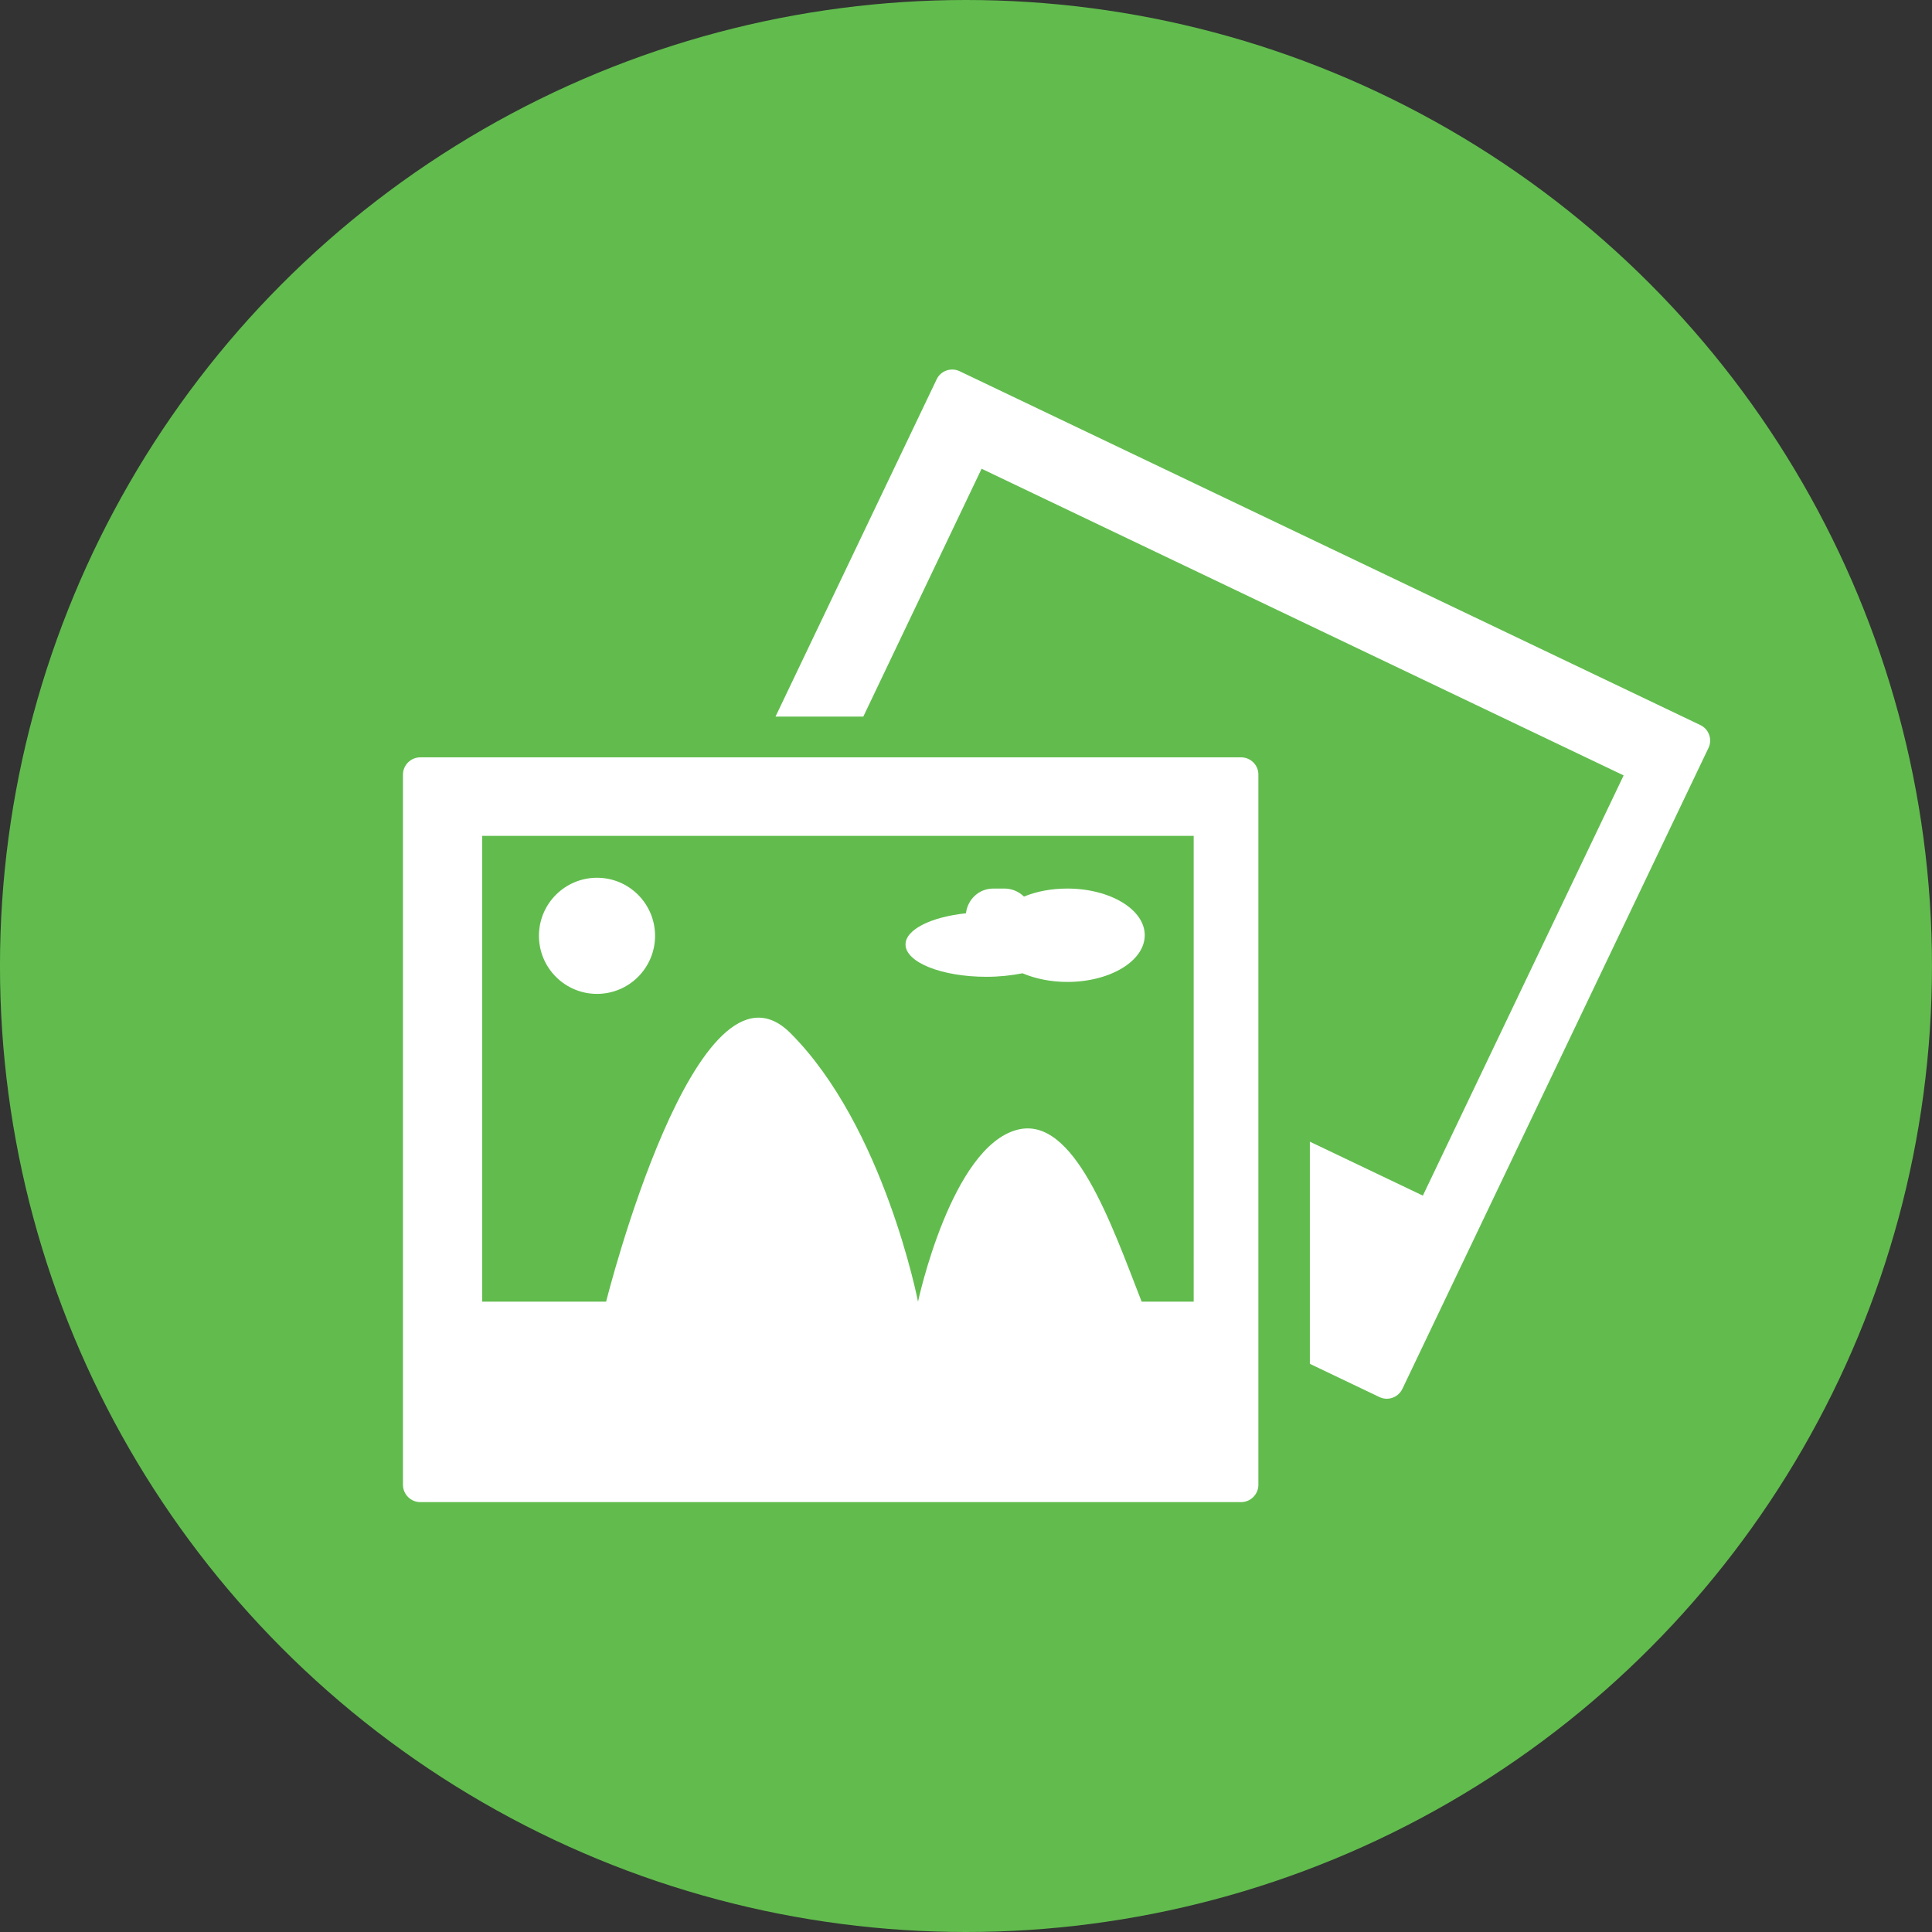
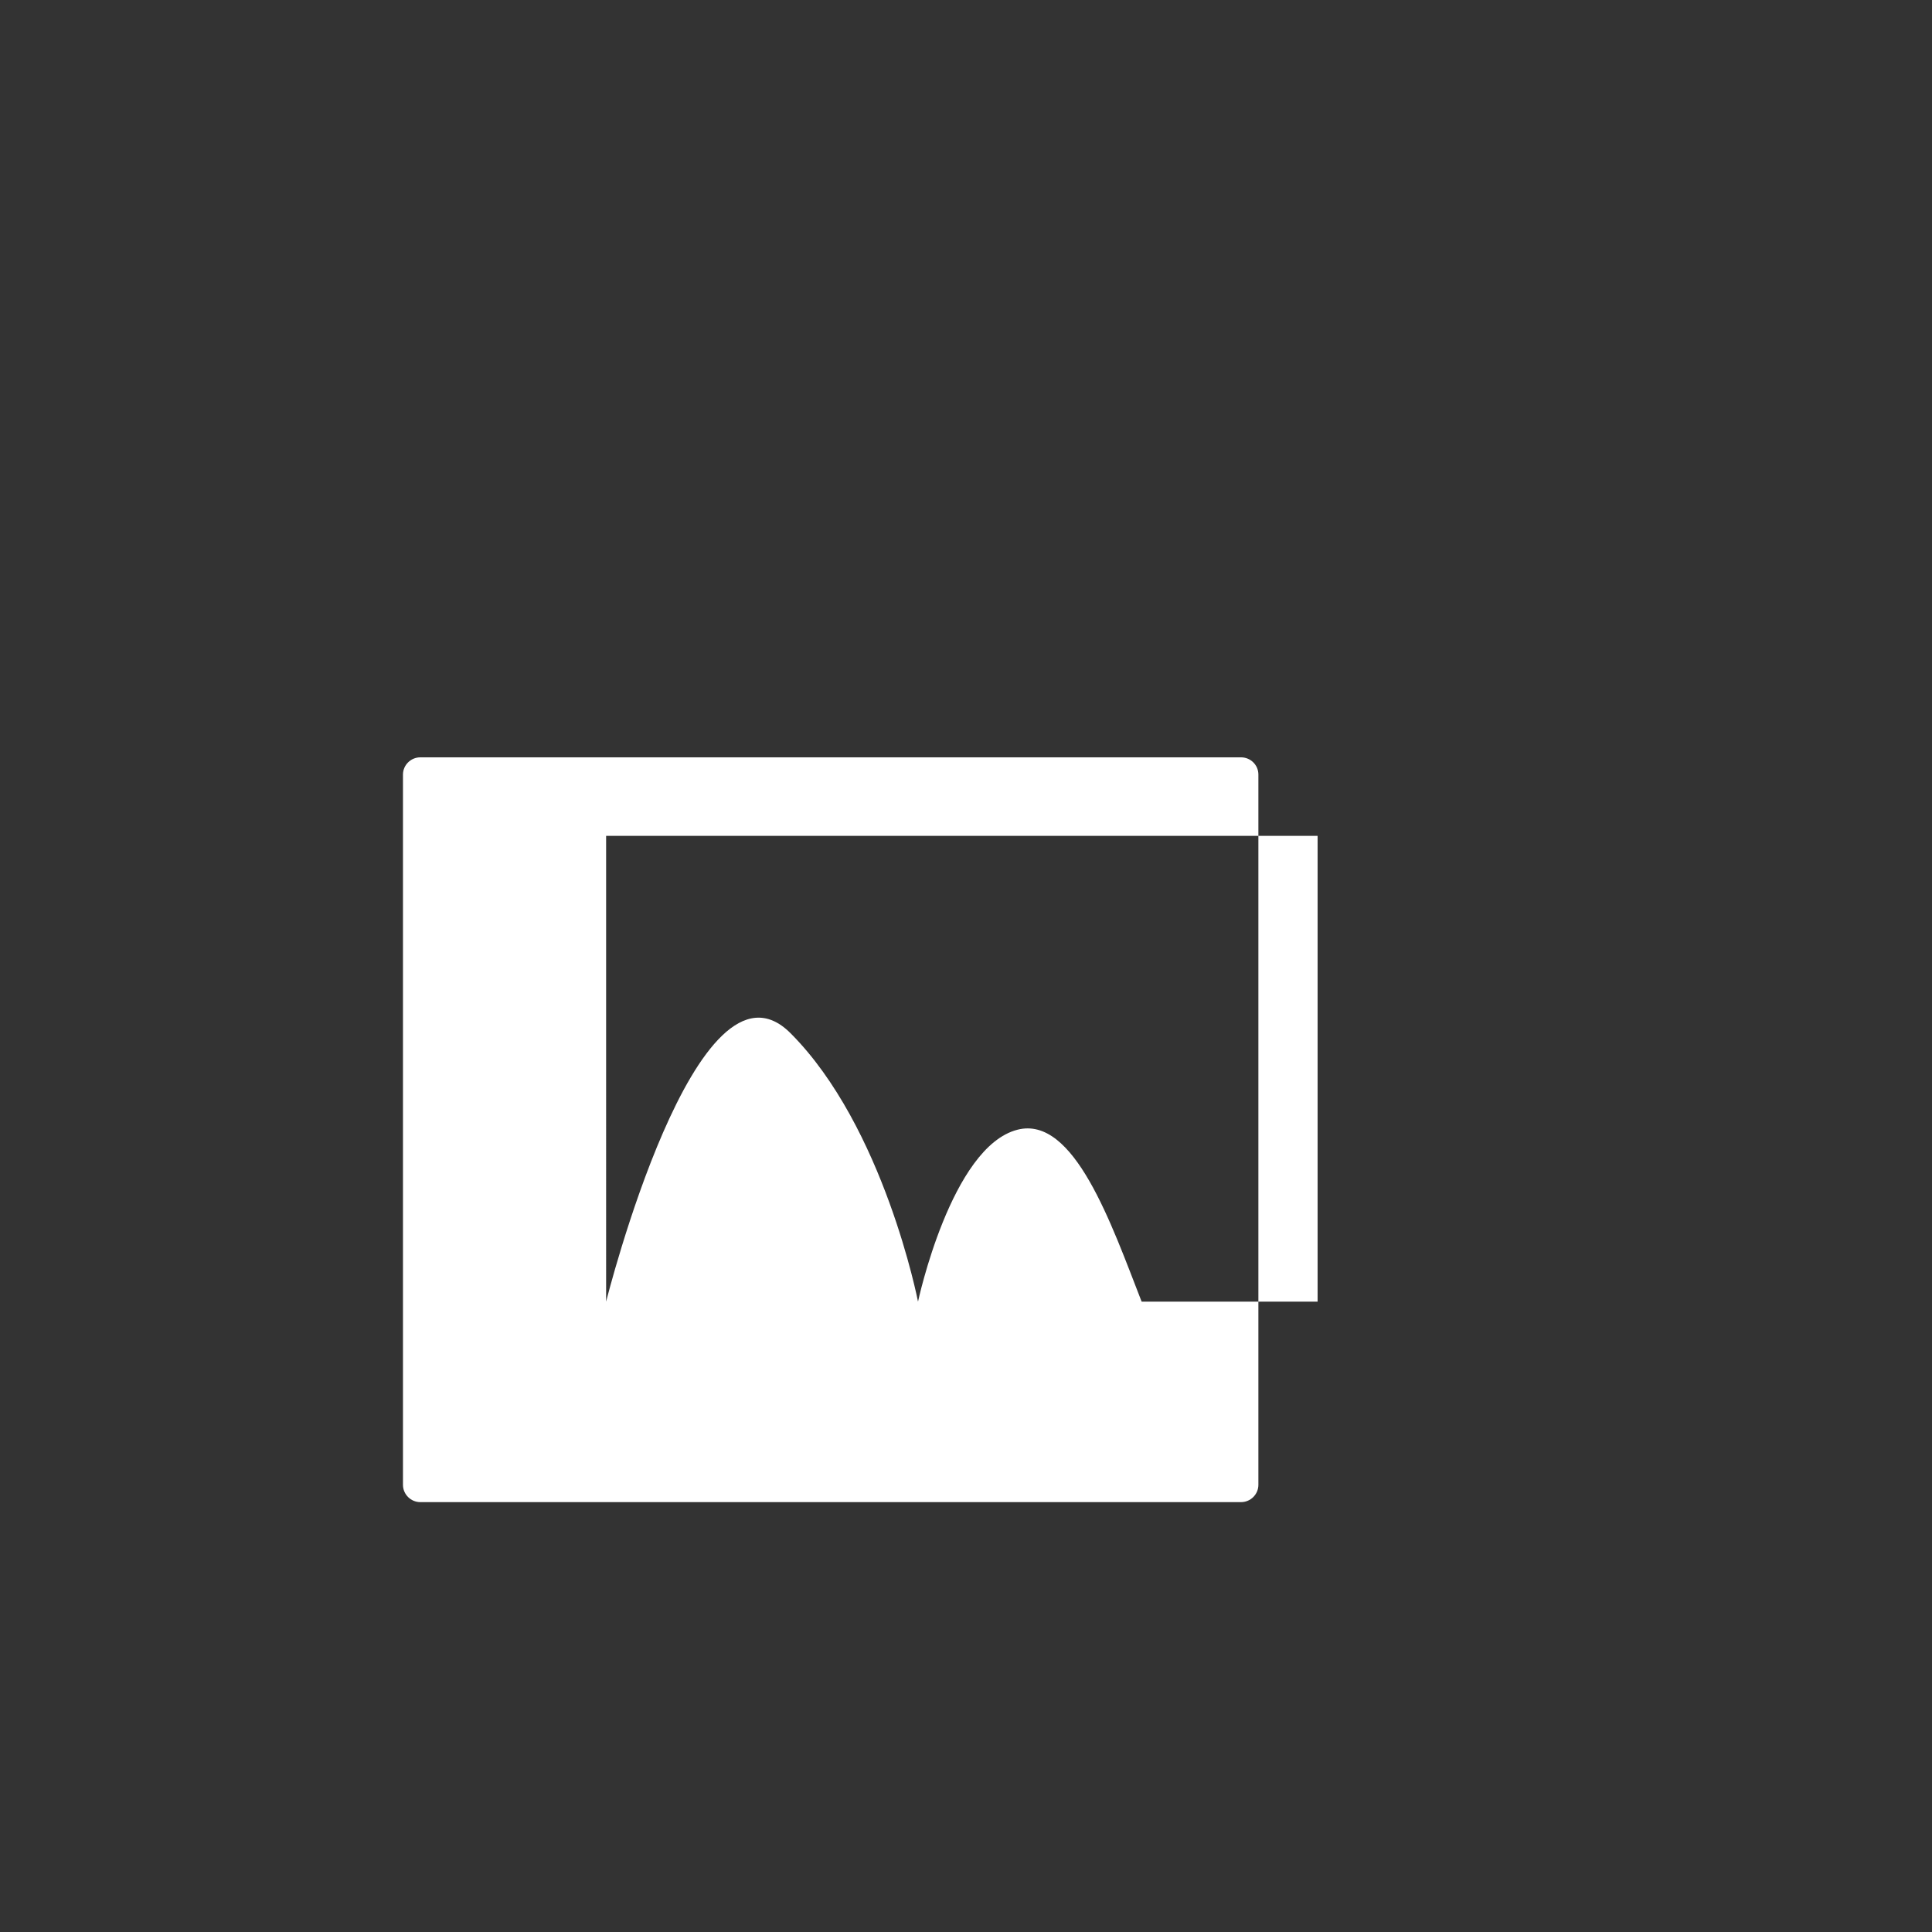
<svg xmlns="http://www.w3.org/2000/svg" version="1.1" id="Layer_1" x="0px" y="0px" width="90.71px" height="90.71px" viewBox="0 0 90.71 90.71" enable-background="new 0 0 90.71 90.71" xml:space="preserve">
  <rect x="0" y="0" width="90.71" height="90.71" fill="#333333" stroke="none" />
  <g>
-     <circle fill="#61BC4D" cx="45.354" cy="45.355" r="45.355" />
    <g>
-       <path fill="#FFFFFF" d="M79.83,34.041L45.06,17.431c-0.403-0.195-0.892-0.025-1.082,0.377l-7.567,15.838h4.122l5.554-11.638    l30.145,14.399l-9.427,19.729l-5.306-2.533v10.43l3.263,1.559c0.407,0.197,0.889,0.02,1.083-0.385l14.369-30.088    C80.409,34.718,80.237,34.233,79.83,34.041z" />
-       <path fill="#FFFFFF" d="M58.269,35.558H19.734c-0.445,0-0.814,0.363-0.814,0.809v33.347c0,0.447,0.369,0.813,0.814,0.813h38.533    c0.449,0,0.816-0.365,0.816-0.813V36.366C59.084,35.921,58.718,35.558,58.269,35.558z M56.044,61.114h-2.443    c-1.422-3.647-3.172-8.754-5.83-8.072c-3.114,0.795-4.669,8.072-4.669,8.072s-1.595-8.211-5.989-12.607    c-4.397-4.397-8.655,12.607-8.655,12.607h-5.818V39.246h33.405V61.114z" />
-       <circle fill="#FFFFFF" cx="28.03" cy="43.938" r="2.726" />
-       <path fill="#FFFFFF" d="M46.315,45.862c0.611,0,1.184-0.065,1.693-0.165c0.596,0.251,1.32,0.406,2.101,0.406    c2.011,0,3.638-0.982,3.638-2.195c0-1.208-1.627-2.189-3.638-2.189c-0.754,0-1.452,0.137-2.032,0.377    c-0.24-0.233-0.559-0.377-0.916-0.377h-0.526c-0.675,0-1.206,0.511-1.282,1.161c-1.627,0.171-2.837,0.76-2.837,1.463    C42.515,45.182,44.215,45.862,46.315,45.862z" />
+       <path fill="#FFFFFF" d="M58.269,35.558H19.734c-0.445,0-0.814,0.363-0.814,0.809v33.347c0,0.447,0.369,0.813,0.814,0.813h38.533    c0.449,0,0.816-0.365,0.816-0.813V36.366C59.084,35.921,58.718,35.558,58.269,35.558z M56.044,61.114h-2.443    c-1.422-3.647-3.172-8.754-5.83-8.072c-3.114,0.795-4.669,8.072-4.669,8.072s-1.595-8.211-5.989-12.607    c-4.397-4.397-8.655,12.607-8.655,12.607V39.246h33.405V61.114z" />
    </g>
  </g>
</svg>